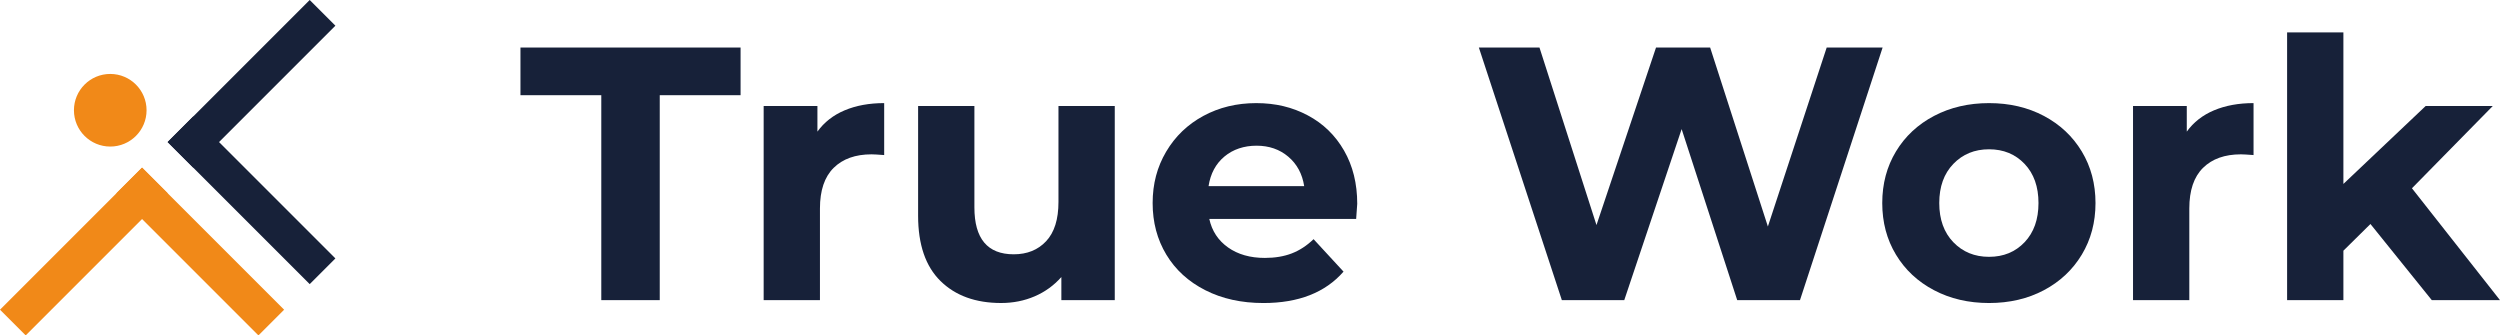
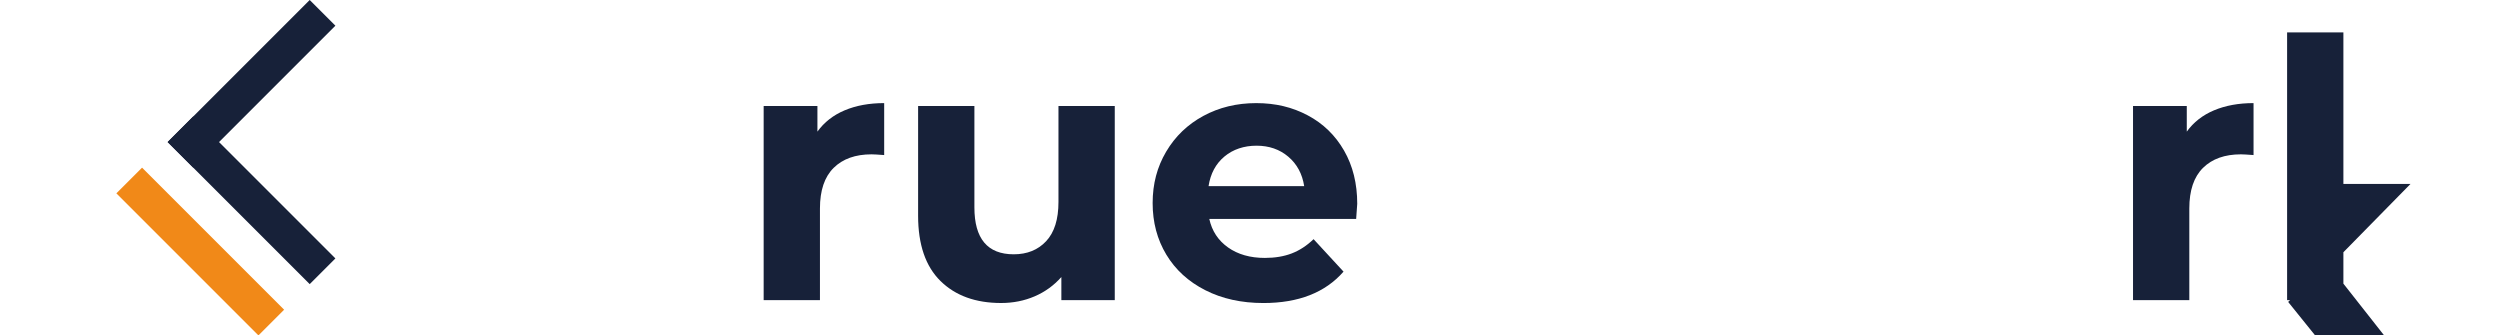
<svg xmlns="http://www.w3.org/2000/svg" id="Camada_2" viewBox="0 0 2064.14 276.92">
  <defs>
    <style>.cls-1{fill:#172139;}.cls-2{fill:#f18918;}</style>
  </defs>
  <g id="Camada_1-2">
-     <rect class="cls-2" x="-13.69" y="192.67" width="165.87" height="30" transform="translate(-126.56 109.79) rotate(-45)" />
    <rect class="cls-2" x="150.33" y="124.74" width="30" height="165.87" transform="translate(-98.42 177.73) rotate(-45)" />
    <rect class="cls-1" x="192.67" y="82.39" width="30" height="165.87" transform="translate(-56.08 195.27) rotate(-45)" />
    <rect class="cls-1" x="124.74" y="54.25" width="165.87" height="30" transform="translate(11.86 167.13) rotate(-45)" />
-     <circle class="cls-2" cx="91.03" cy="91.03" r="29.98" />
-     <path class="cls-1" d="M496.46,78.58h-66.74v-39.33h181.74v39.33h-66.74v169.22h-48.26V78.58Z" />
    <path class="cls-1" d="M697.41,91.09c9.43-3.97,20.31-5.96,32.62-5.96v42.9c-5.17-.4-8.64-.6-10.43-.6-13.31,0-23.74,3.72-31.28,11.17-7.55,7.45-11.32,18.62-11.32,33.52v75.67h-46.48V87.52h44.39v21.15c5.56-7.75,13.06-13.6,22.49-17.58Z" />
    <path class="cls-1" d="M920.41,87.52v160.28h-44.09v-19.07c-6.16,6.96-13.51,12.27-22.05,15.94-8.54,3.67-17.78,5.51-27.71,5.51-21.06,0-37.74-6.06-50.05-18.17-12.32-12.11-18.47-30.09-18.47-53.92v-90.57h46.48v83.72c0,25.82,10.82,38.73,32.47,38.73,11.12,0,20.06-3.62,26.81-10.87,6.75-7.25,10.13-18.02,10.13-32.33v-79.25h46.48Z" />
    <path class="cls-1" d="M1119.72,180.77h-121.26c2.18,9.93,7.35,17.78,15.49,23.54,8.14,5.76,18.27,8.64,30.39,8.64,8.34,0,15.74-1.24,22.2-3.72,6.45-2.48,12.46-6.41,18.02-11.77l24.73,26.81c-15.1,17.28-37.14,25.92-66.14,25.92-18.08,0-34.07-3.52-47.97-10.58-13.9-7.05-24.63-16.83-32.18-29.35-7.55-12.51-11.32-26.71-11.32-42.6s3.72-29.84,11.17-42.45c7.45-12.61,17.67-22.44,30.69-29.5,13.01-7.05,27.56-10.58,43.65-10.58s29.89,3.38,42.6,10.13c12.71,6.75,22.69,16.44,29.94,29.05,7.25,12.62,10.88,27.26,10.88,43.94,0,.6-.3,4.77-.89,12.51ZM1010.97,129.23c-7.15,5.96-11.52,14.1-13.11,24.43h78.95c-1.59-10.13-5.96-18.22-13.11-24.28-7.15-6.06-15.89-9.09-26.22-9.09s-19.37,2.98-26.52,8.94Z" />
-     <path class="cls-1" d="M1554.39,39.25l-68.22,208.55h-51.84l-45.88-141.22-47.37,141.22h-51.54l-68.52-208.55h50.05l47.07,146.58,49.16-146.58h44.69l47.67,147.77,48.56-147.77h46.18Z" />
-     <path class="cls-1" d="M1596.84,239.61c-13.41-7.05-23.89-16.83-31.43-29.35-7.55-12.51-11.32-26.71-11.32-42.6s3.77-30.09,11.32-42.6c7.55-12.51,18.02-22.29,31.43-29.35,13.41-7.05,28.55-10.58,45.43-10.58s31.98,3.53,45.29,10.58c13.3,7.05,23.73,16.83,31.28,29.35,7.55,12.51,11.32,26.72,11.32,42.6s-3.78,30.09-11.32,42.6c-7.55,12.51-17.98,22.3-31.28,29.35-13.31,7.05-28.41,10.58-45.29,10.58s-32.03-3.52-45.43-10.58ZM1671.62,199.98c7.64-8.04,11.47-18.82,11.47-32.33s-3.83-24.28-11.47-32.32c-7.65-8.04-17.43-12.07-29.35-12.07s-21.75,4.02-29.49,12.07c-7.75,8.04-11.62,18.82-11.62,32.32s3.87,24.28,11.62,32.33,17.58,12.07,29.49,12.07,21.7-4.02,29.35-12.07Z" />
    <path class="cls-1" d="M1828.03,91.09c9.43-3.97,20.31-5.96,32.62-5.96v42.9c-5.17-.4-8.64-.6-10.43-.6-13.31,0-23.74,3.72-31.28,11.17-7.55,7.45-11.32,18.62-11.32,33.52v75.67h-46.48V87.52h44.39v21.15c5.56-7.75,13.06-13.6,22.49-17.58Z" />
-     <path class="cls-1" d="M1957.18,184.94l-22.34,22.05v40.82h-46.48V26.74h46.48v125.13l67.93-64.35h55.41l-66.74,67.93,72.69,92.36h-56.31l-50.65-62.86Z" />
+     <path class="cls-1" d="M1957.18,184.94l-22.34,22.05v40.82h-46.48V26.74h46.48v125.13h55.41l-66.74,67.93,72.69,92.36h-56.31l-50.65-62.86Z" />
  </g>
</svg>